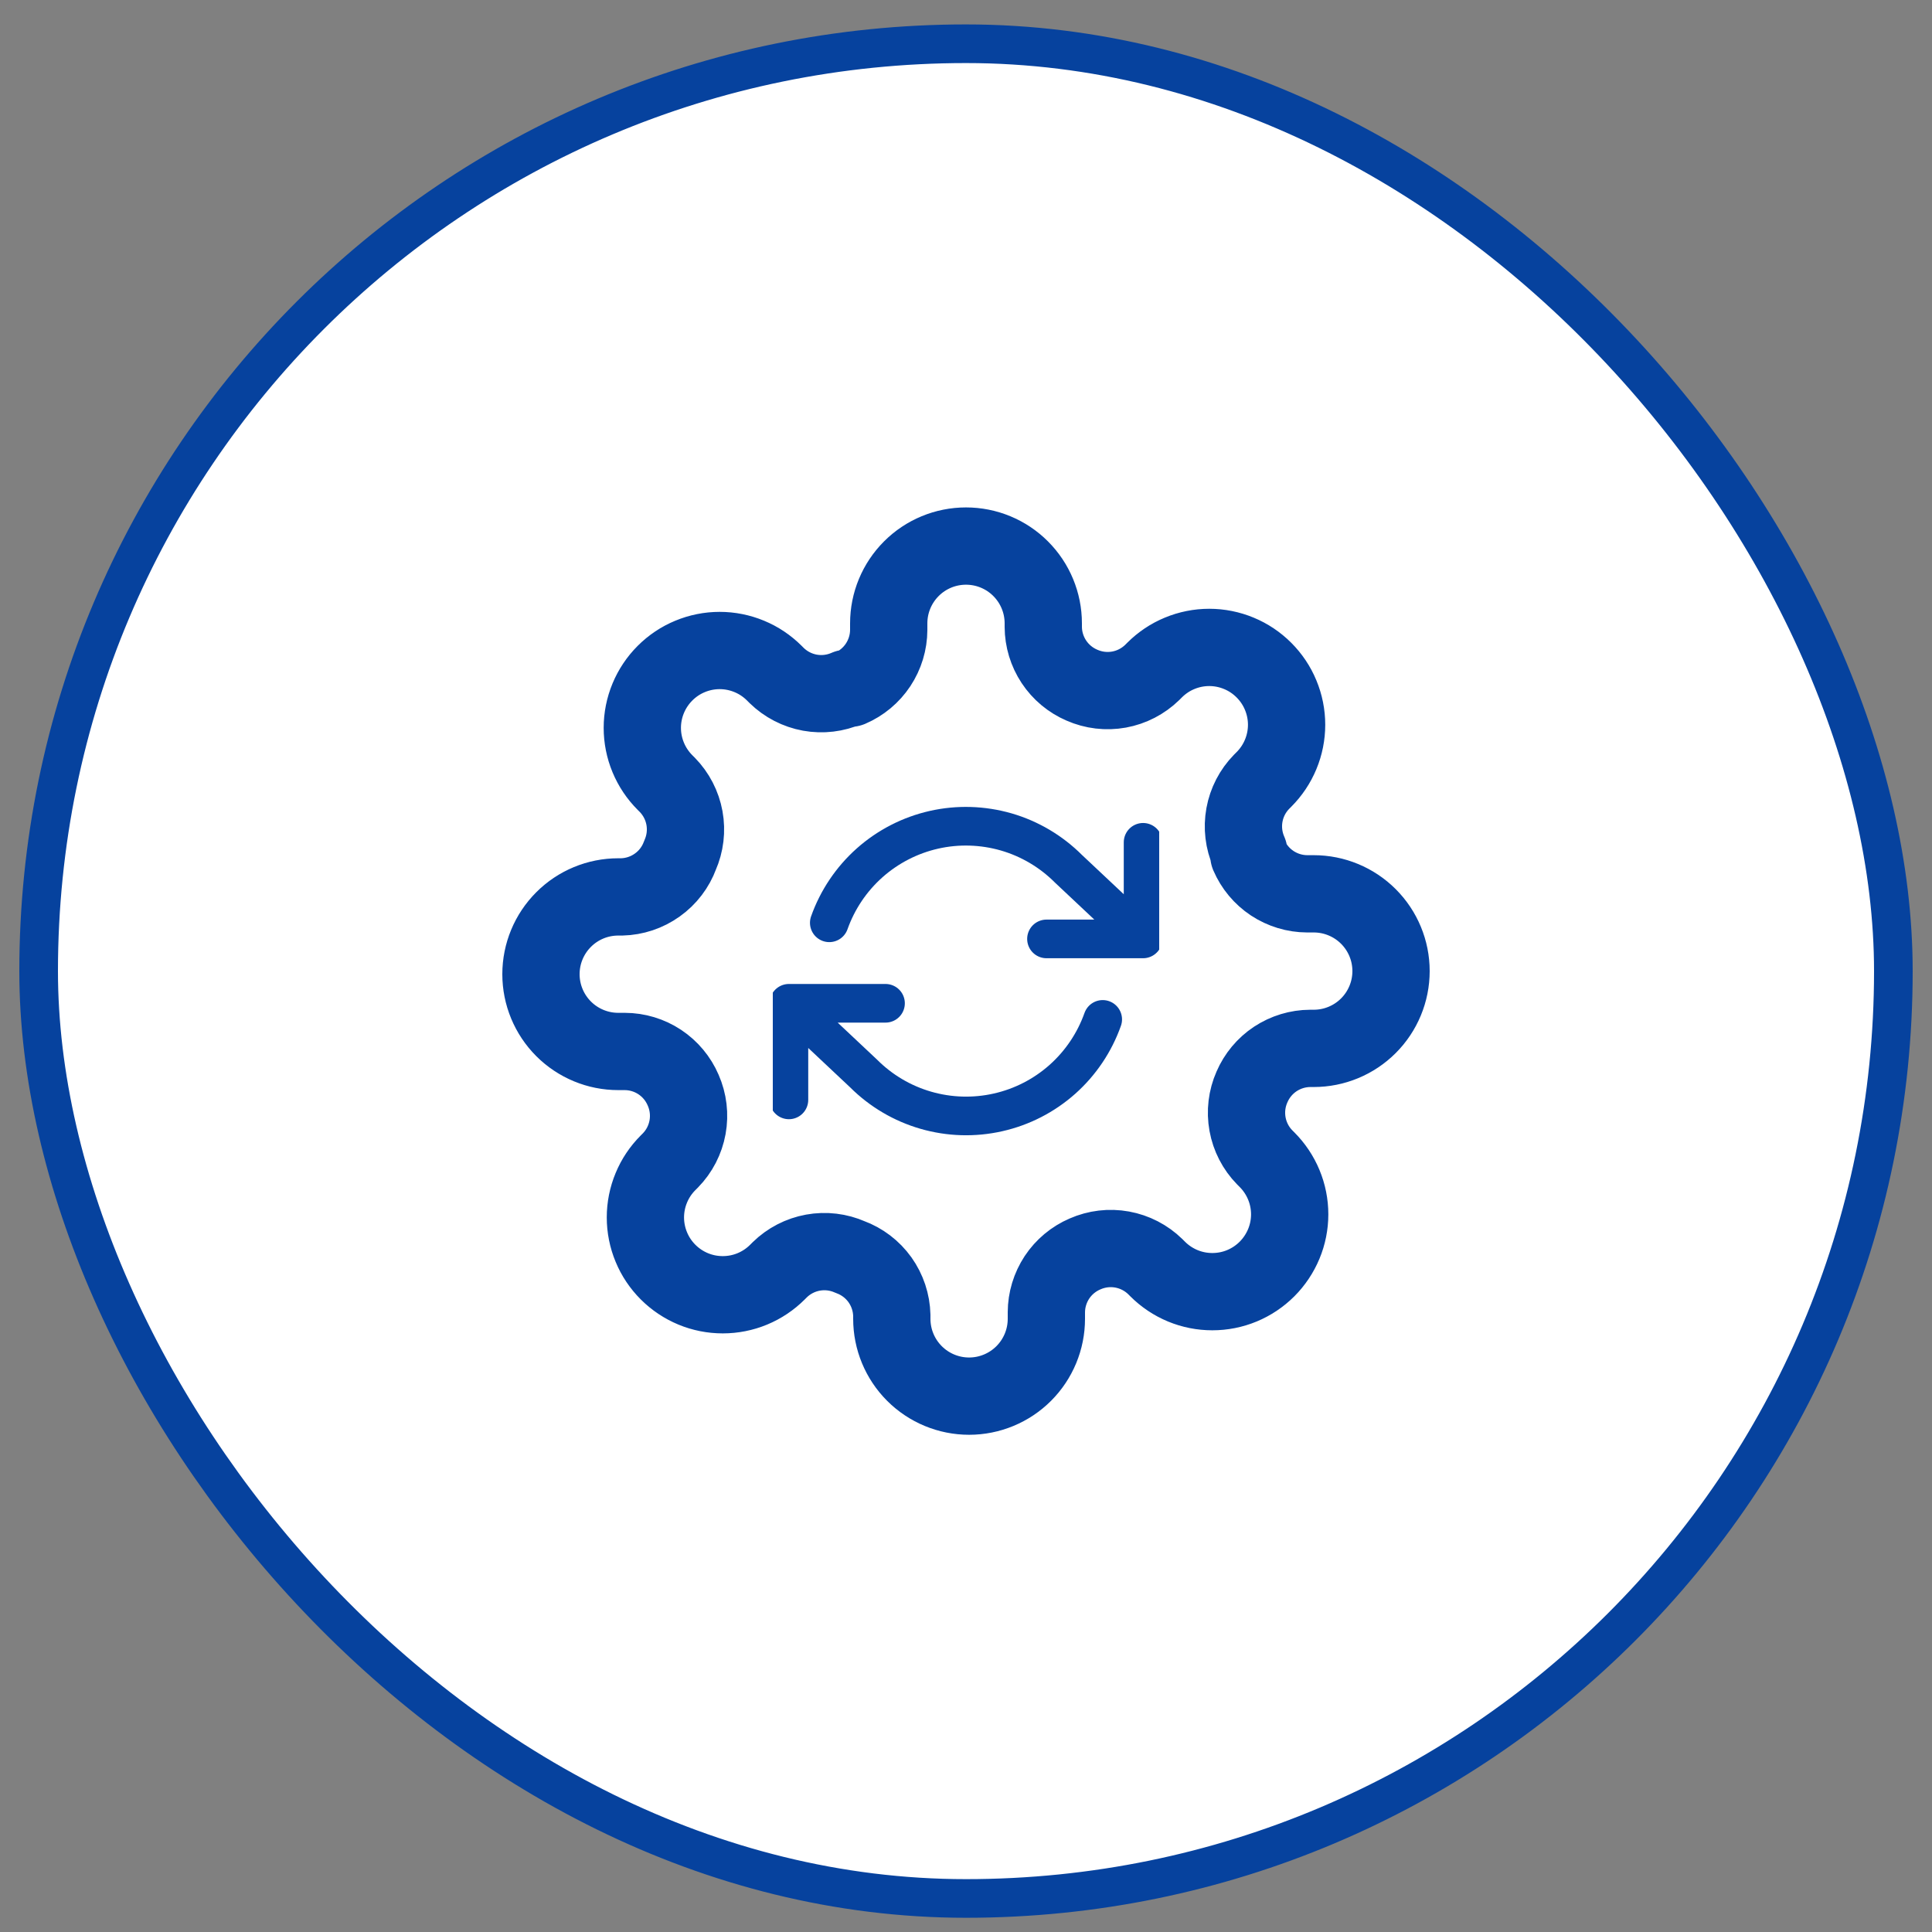
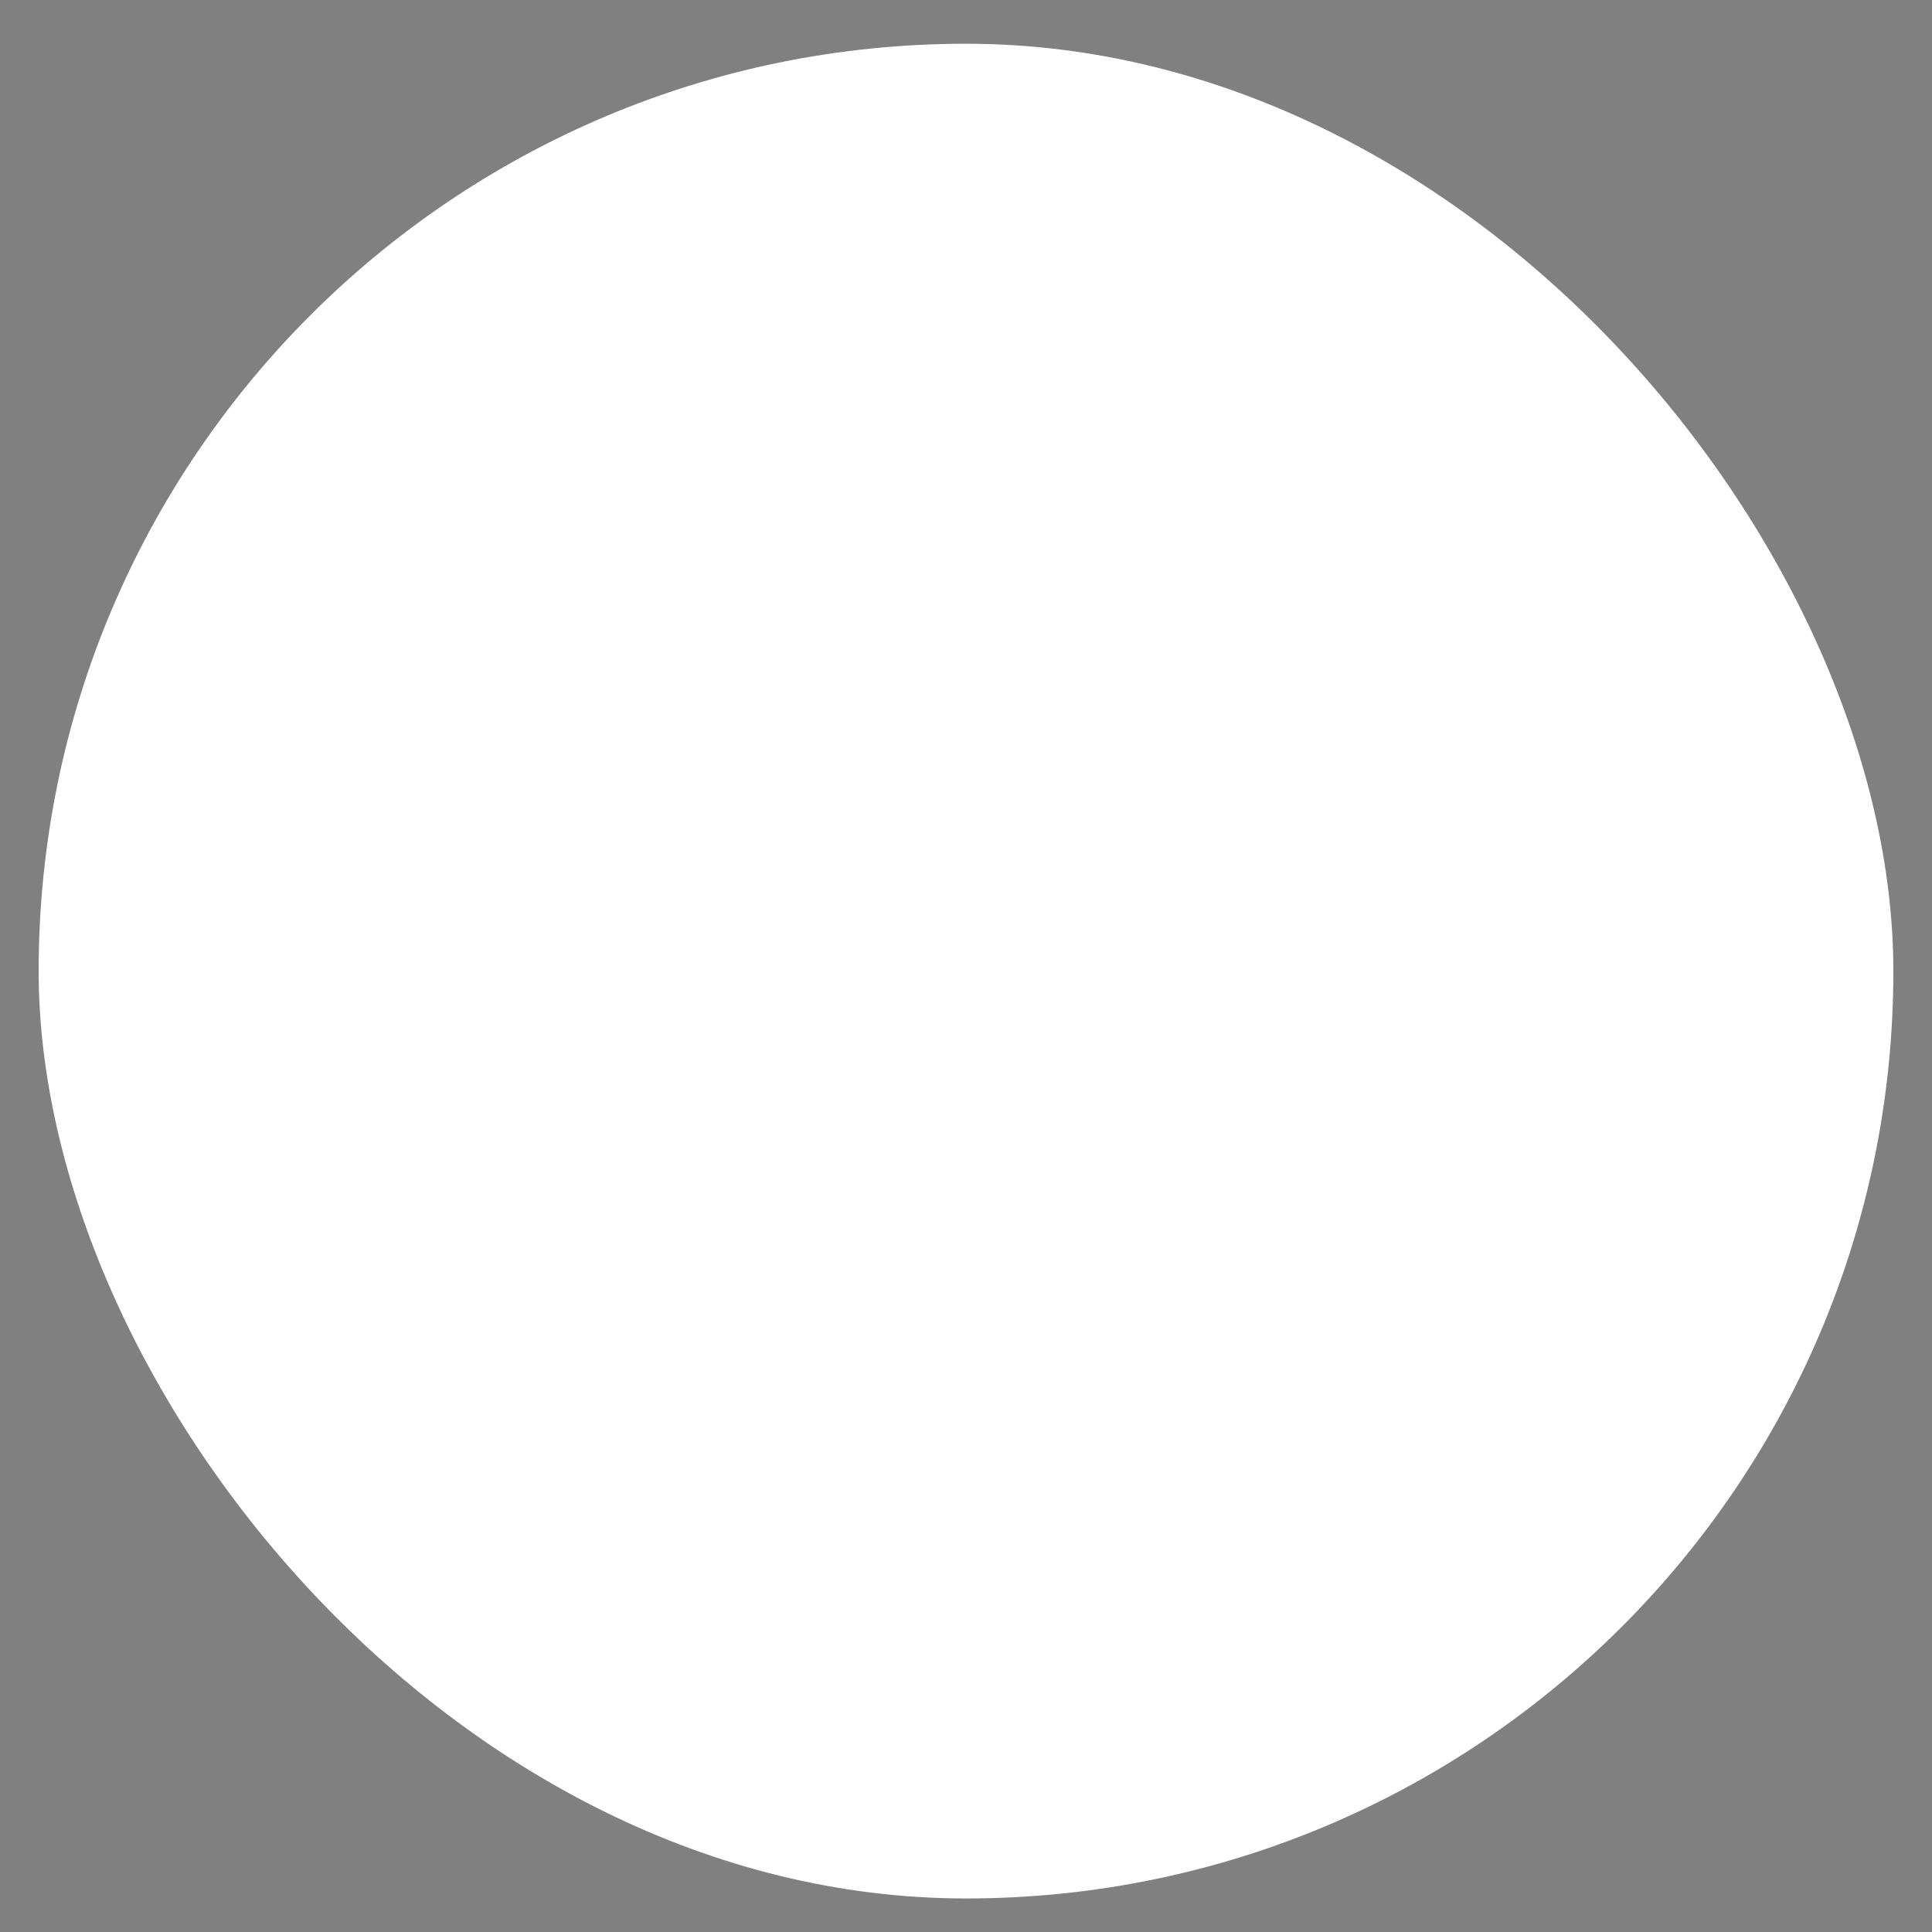
<svg xmlns="http://www.w3.org/2000/svg" width="50" height="50" viewBox="0 0 50 50" fill="none">
  <rect x="0" y="0" width="50" height="50" fill="#808080" stroke="none" />
  <rect x="1" y="1.132" width="48" height="48" rx="24" fill="white" />
-   <rect x="1" y="1.132" width="48" height="48" rx="24" stroke="#06429E" />
  <g clip-path="url(#clip0_3249_3834)">
-     <path d="M32.4 28.132C32.267 28.433 32.227 28.768 32.286 29.092C32.345 29.417 32.499 29.716 32.73 29.952L32.79 30.012C32.976 30.198 33.123 30.418 33.224 30.661C33.325 30.904 33.377 31.164 33.377 31.427C33.377 31.69 33.325 31.95 33.224 32.193C33.123 32.435 32.976 32.656 32.79 32.842C32.604 33.028 32.384 33.175 32.141 33.276C31.898 33.377 31.638 33.428 31.375 33.428C31.112 33.428 30.852 33.377 30.609 33.276C30.366 33.175 30.146 33.028 29.96 32.842L29.9 32.782C29.664 32.551 29.365 32.397 29.041 32.338C28.716 32.279 28.382 32.319 28.08 32.452C27.784 32.579 27.532 32.789 27.354 33.057C27.177 33.326 27.081 33.64 27.08 33.962V34.132C27.08 34.662 26.869 35.171 26.494 35.546C26.119 35.921 25.61 36.132 25.08 36.132C24.55 36.132 24.041 35.921 23.666 35.546C23.291 35.171 23.08 34.662 23.08 34.132V34.042C23.072 33.711 22.965 33.39 22.773 33.12C22.58 32.851 22.311 32.646 22 32.532C21.698 32.399 21.364 32.359 21.039 32.418C20.715 32.477 20.416 32.631 20.18 32.862L20.12 32.922C19.934 33.108 19.714 33.255 19.471 33.356C19.228 33.457 18.968 33.508 18.705 33.508C18.442 33.508 18.182 33.457 17.939 33.356C17.696 33.255 17.476 33.108 17.29 32.922C17.104 32.736 16.956 32.516 16.856 32.273C16.755 32.03 16.703 31.77 16.703 31.507C16.703 31.244 16.755 30.984 16.856 30.741C16.956 30.498 17.104 30.278 17.29 30.092L17.35 30.032C17.581 29.796 17.735 29.497 17.794 29.172C17.853 28.848 17.813 28.514 17.68 28.212C17.553 27.916 17.343 27.664 17.075 27.486C16.806 27.308 16.492 27.213 16.17 27.212H16C15.47 27.212 14.961 27.001 14.586 26.626C14.211 26.251 14 25.742 14 25.212C14 24.681 14.211 24.173 14.586 23.798C14.961 23.422 15.47 23.212 16 23.212H16.09C16.421 23.204 16.742 23.097 17.011 22.904C17.281 22.712 17.486 22.443 17.6 22.132C17.733 21.83 17.773 21.496 17.714 21.171C17.655 20.847 17.5 20.547 17.27 20.312L17.21 20.252C17.024 20.066 16.877 19.846 16.776 19.603C16.675 19.36 16.623 19.1 16.623 18.837C16.623 18.574 16.675 18.314 16.776 18.071C16.877 17.828 17.024 17.608 17.21 17.422C17.396 17.236 17.616 17.088 17.859 16.988C18.102 16.887 18.362 16.835 18.625 16.835C18.888 16.835 19.148 16.887 19.391 16.988C19.634 17.088 19.854 17.236 20.04 17.422L20.1 17.482C20.336 17.712 20.635 17.867 20.959 17.926C21.284 17.985 21.618 17.945 21.92 17.812H22C22.296 17.685 22.548 17.475 22.726 17.206C22.903 16.938 22.999 16.624 23 16.302V16.132C23 15.601 23.211 15.093 23.586 14.718C23.961 14.342 24.47 14.132 25 14.132C25.53 14.132 26.039 14.342 26.414 14.718C26.789 15.093 27 15.601 27 16.132V16.222C27.001 16.544 27.097 16.858 27.274 17.126C27.452 17.395 27.704 17.605 28 17.732C28.302 17.865 28.636 17.905 28.961 17.846C29.285 17.787 29.584 17.632 29.82 17.402L29.88 17.342C30.066 17.156 30.286 17.008 30.529 16.908C30.772 16.807 31.032 16.755 31.295 16.755C31.558 16.755 31.818 16.807 32.061 16.908C32.304 17.008 32.524 17.156 32.71 17.342C32.896 17.528 33.044 17.748 33.144 17.991C33.245 18.234 33.297 18.494 33.297 18.757C33.297 19.02 33.245 19.28 33.144 19.523C33.044 19.765 32.896 19.986 32.71 20.172L32.65 20.232C32.419 20.468 32.265 20.767 32.206 21.091C32.147 21.416 32.187 21.75 32.32 22.052V22.132C32.447 22.428 32.657 22.68 32.925 22.858C33.194 23.035 33.508 23.131 33.83 23.132H34C34.53 23.132 35.039 23.343 35.414 23.718C35.789 24.093 36 24.601 36 25.132C36 25.662 35.789 26.171 35.414 26.546C35.039 26.921 34.53 27.132 34 27.132H33.91C33.588 27.133 33.274 27.229 33.005 27.406C32.737 27.584 32.527 27.836 32.4 28.132Z" stroke="#06429E" stroke-width="2" stroke-linecap="round" stroke-linejoin="round" />
    <g clip-path="url(#clip1_3249_3834)">
-       <path d="M29.583 21.799V24.299M29.583 24.299H27.083M29.583 24.299L27.65 22.482C27.202 22.034 26.648 21.706 26.04 21.53C25.431 21.355 24.788 21.335 24.17 21.475C23.552 21.615 22.98 21.909 22.506 22.33C22.033 22.751 21.674 23.285 21.462 23.882M20.417 28.465V25.965M20.417 25.965H22.917M20.417 25.965L22.35 27.782C22.798 28.23 23.352 28.557 23.96 28.733C24.569 28.909 25.212 28.928 25.83 28.788C26.448 28.649 27.02 28.355 27.494 27.934C27.967 27.513 28.326 26.979 28.538 26.382" stroke="#06429E" stroke-linecap="round" stroke-linejoin="round" />
-     </g>
+       </g>
  </g>
  <defs>
    <clipPath id="clip0_3249_3834">
      <rect width="24" height="24" fill="white" transform="translate(13 13.132)" />
    </clipPath>
    <clipPath id="clip1_3249_3834">
-       <rect width="10" height="10" fill="white" transform="translate(20 20.132)" />
-     </clipPath>
+       </clipPath>
  </defs>
</svg>